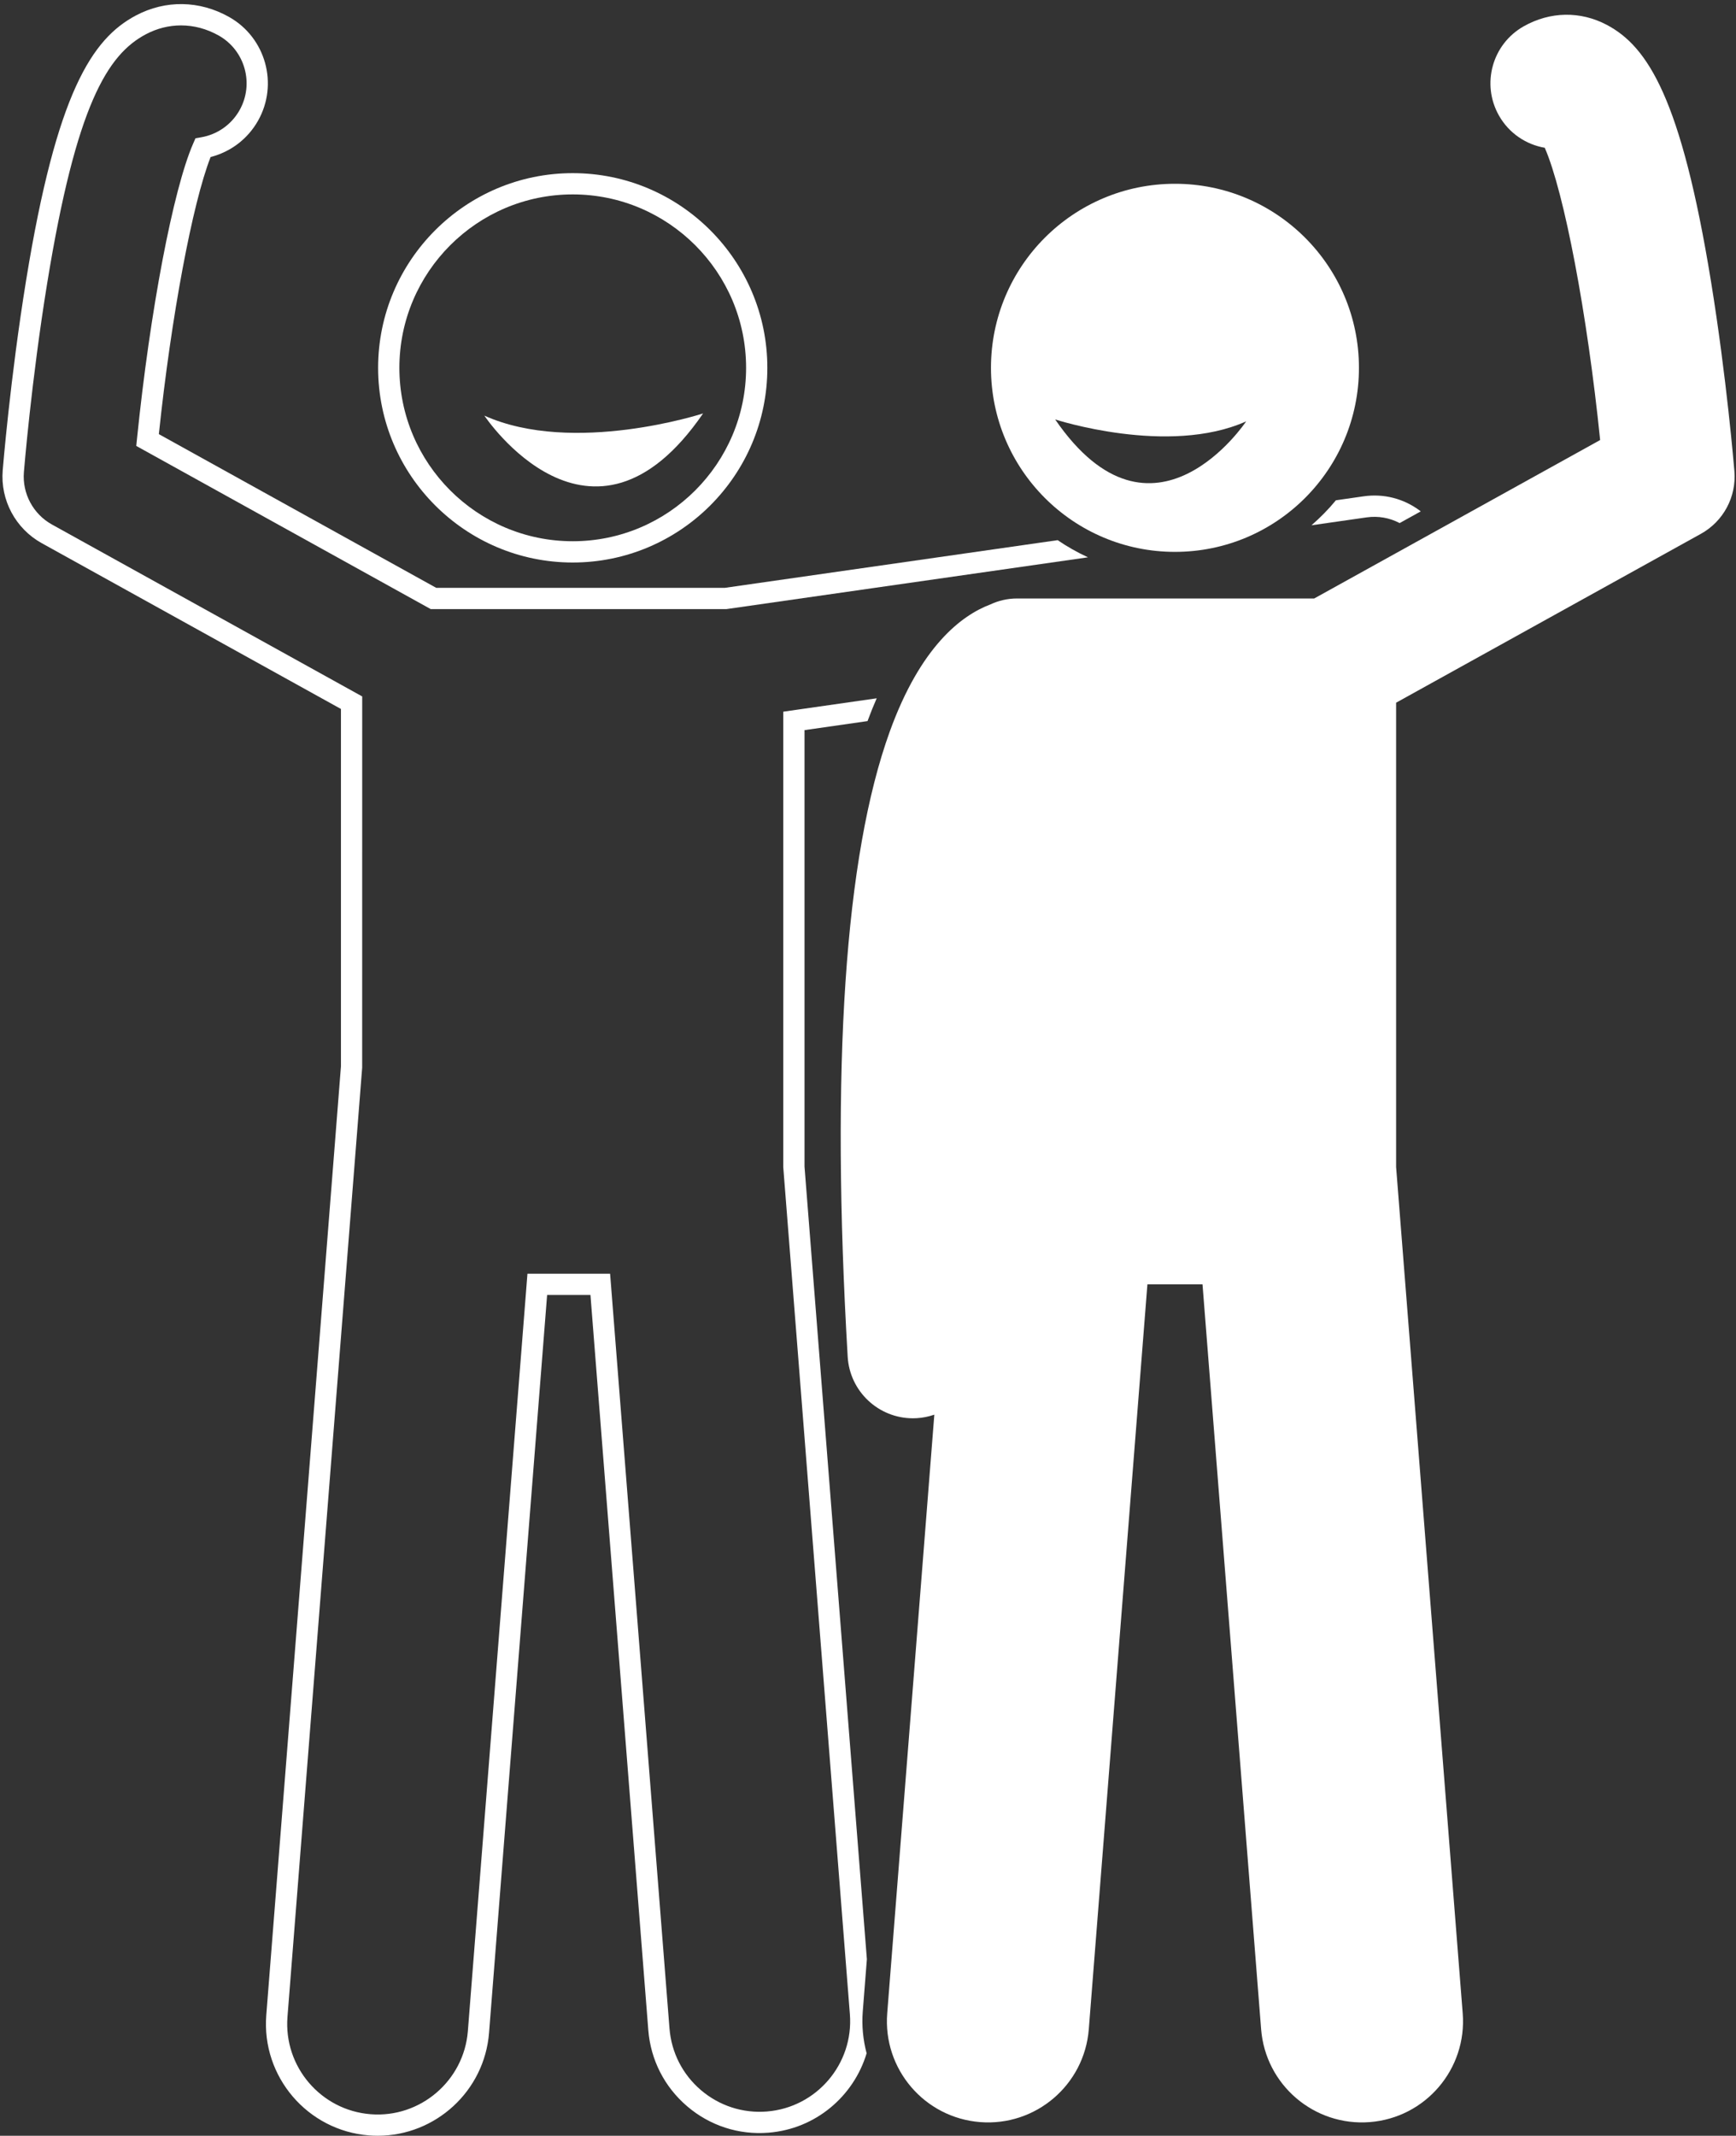
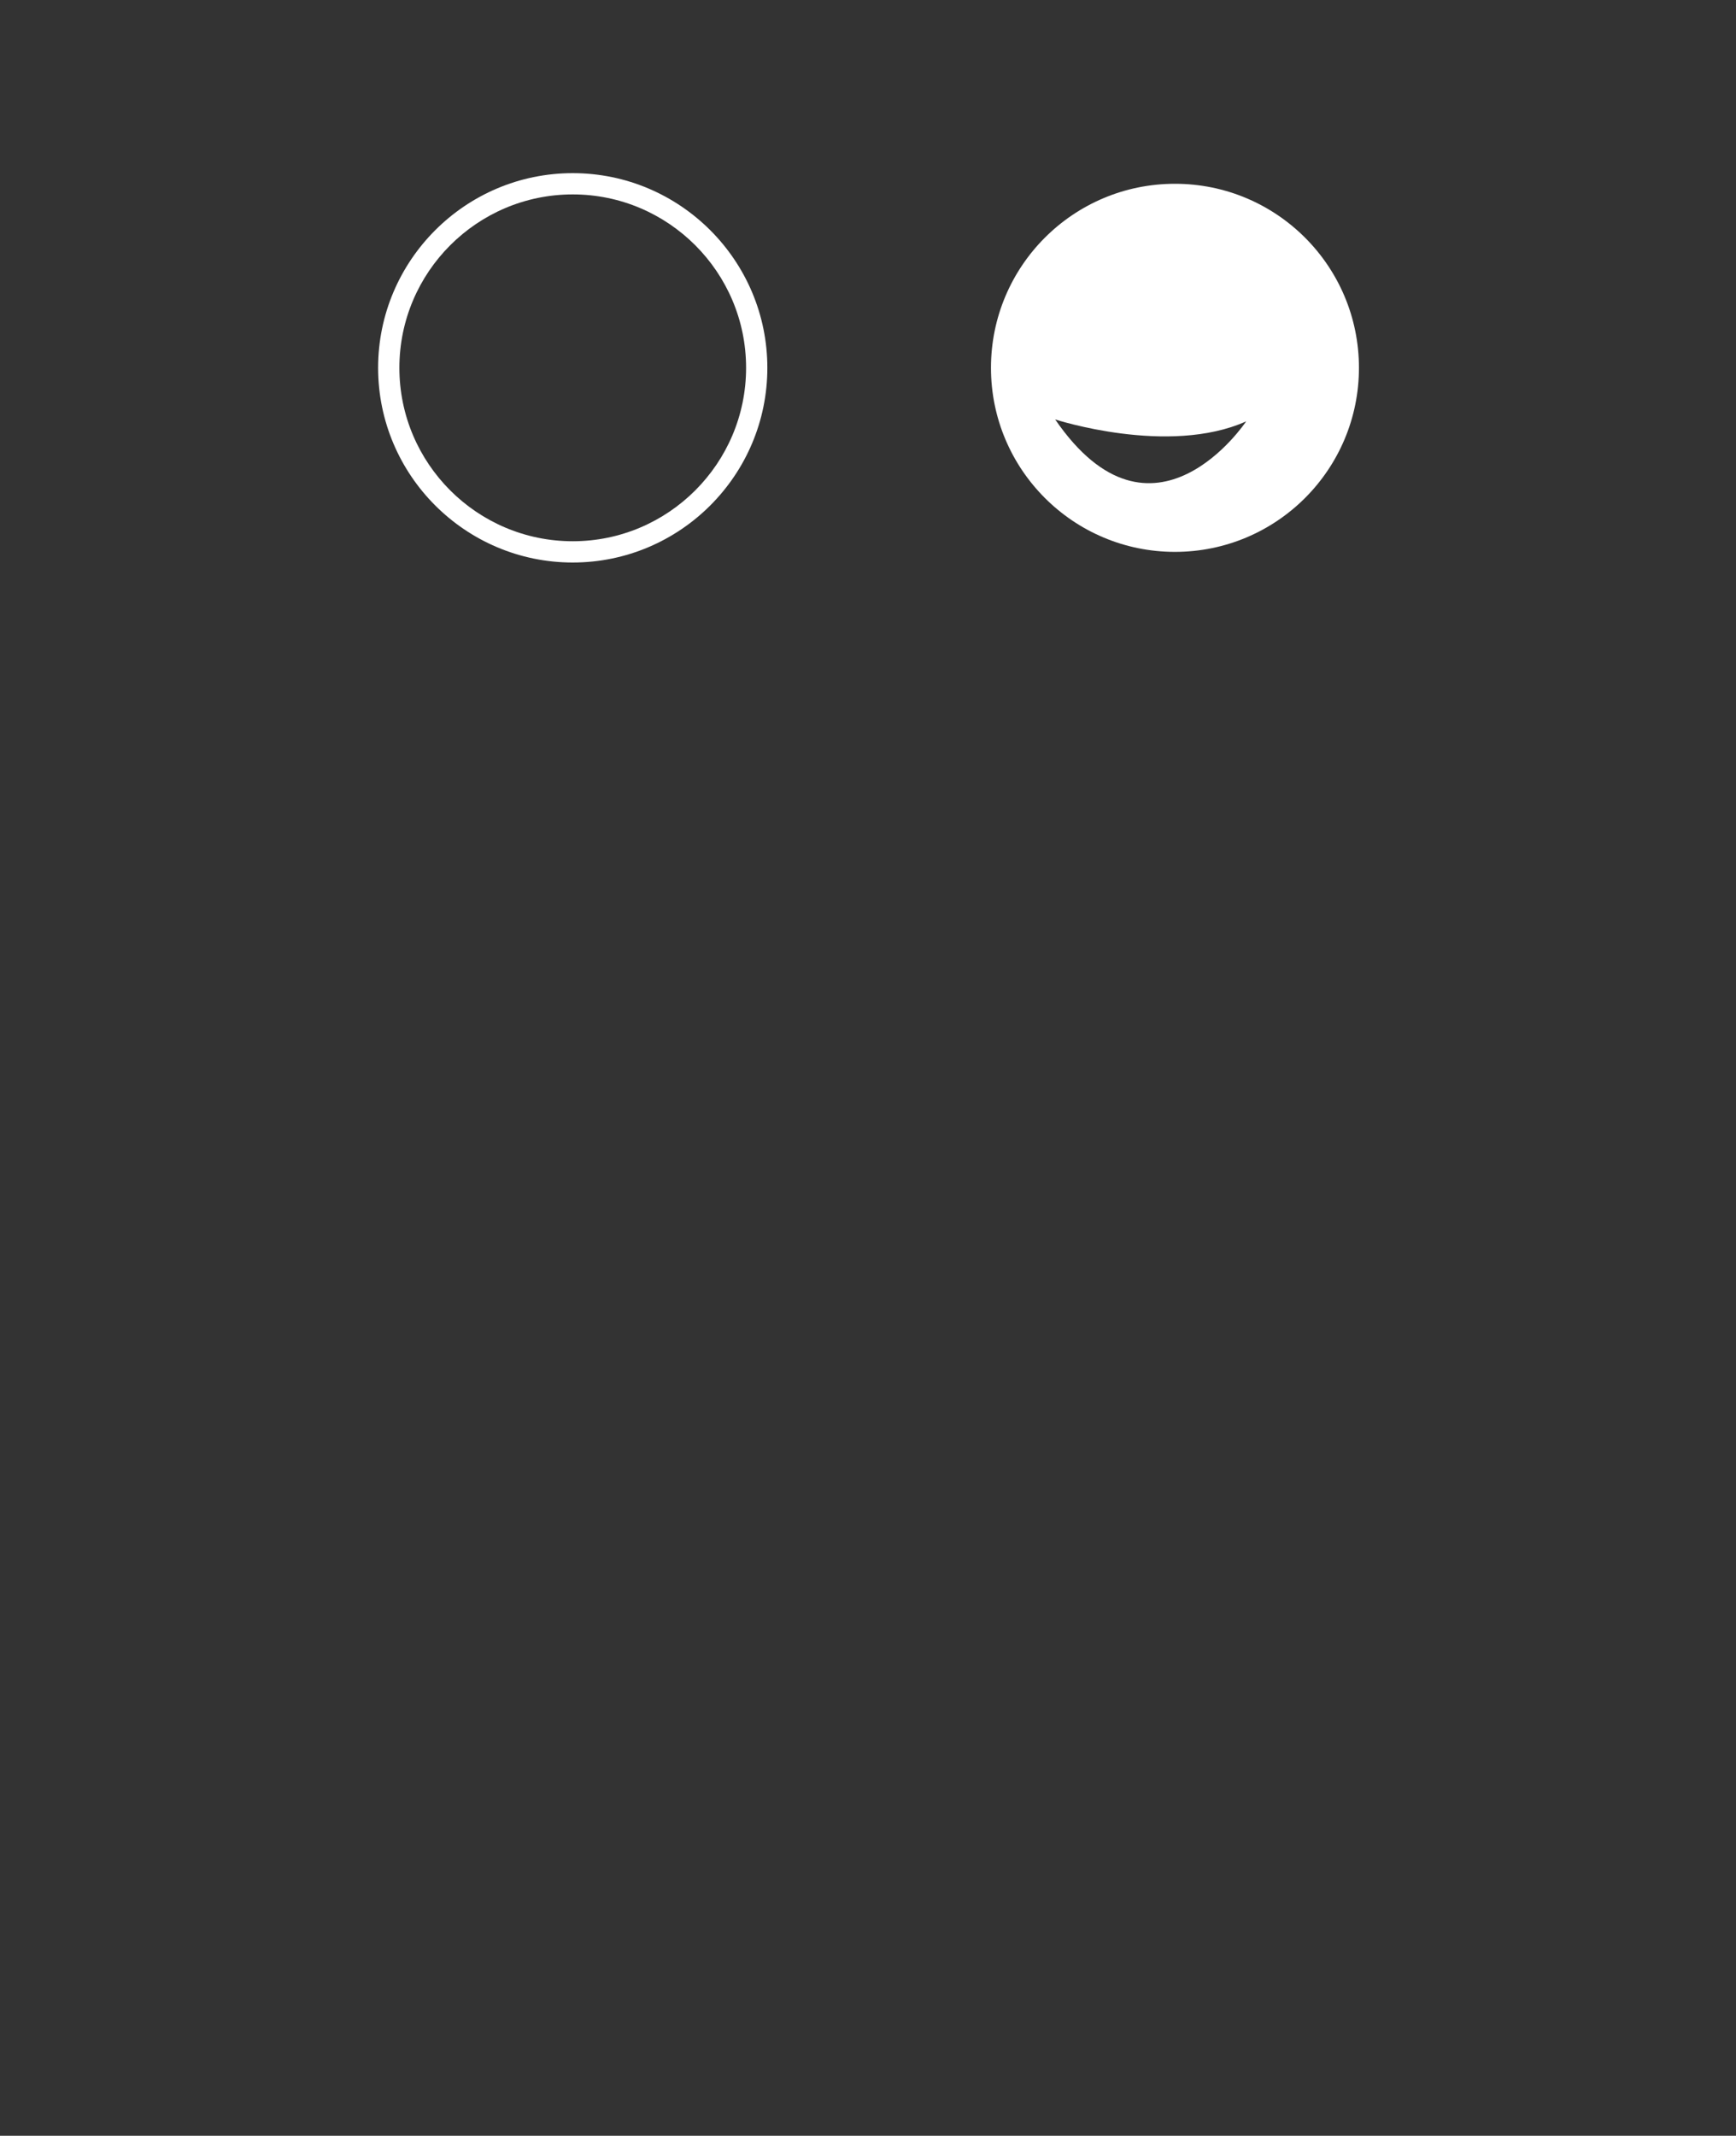
<svg xmlns="http://www.w3.org/2000/svg" fill="#ffffff" height="261.1" preserveAspectRatio="xMidYMid meet" version="1" viewBox="-0.3 -0.5 212.3 261.1" width="212.3" zoomAndPan="magnify">
  <rect x="-0.3" y="-0.5" width="212.3" height="261.1" fill="#333333" stroke="none" />
  <g id="change1_1">
-     <path d="M105.21,245.401l0.503-6.386l-7.627-96.89V88.759l7.706-1.104c0.362-0.985,0.738-1.907,1.122-2.787 L95.486,86.505v55.671l8.148,103.561c0.477,6.082-4.08,11.419-10.162,11.898c-2.934,0.234-5.805-0.697-8.054-2.616 c-2.247-1.919-3.612-4.598-3.845-7.544l-7.262-92.26H64.203l-7.287,92.59 c-0.479,6.081-5.836,10.646-11.898,10.161c-6.081-0.479-10.64-5.816-10.162-11.898l9.135-116.049l0.004-45.378 L6.053,63.623c-2.299-1.274-3.646-3.79-3.43-6.412c0.009-0.11,0.908-11.165,2.843-23.059 c3.554-21.856,7.394-27.984,12.069-30.46c1.368-0.725,2.833-1.086,4.302-1.086c1.574,0,3.152,0.415,4.619,1.244 c3.216,1.818,4.354,5.914,2.536,9.129c-0.993,1.757-2.705,2.962-4.696,3.307l-0.69,0.119l-0.28,0.641 c-2.454,5.612-5.281,20.464-6.874,36.118l-0.087,0.854l36.012,19.948h36.151l44.221-6.333 c-1.297-0.598-2.537-1.298-3.705-2.096l-40.701,5.829H53.049l-33.922-18.791 c1.504-14.329,4.106-28.227,6.33-33.88c2.453-0.624,4.54-2.211,5.799-4.436 c2.522-4.464,0.943-10.149-3.521-12.673c-3.624-2.046-7.785-2.115-11.417-0.192 C10.958,4.234,6.625,10.819,2.899,33.735C0.948,45.731,0.04,56.891,0.031,57 c-0.299,3.636,1.57,7.128,4.762,8.897l36.602,20.275v43.692l-9.131,115.999 c-0.591,7.511,5.039,14.102,12.55,14.693c0.362,0.028,0.723,0.043,1.081,0.043 c7.052-0.001,13.051-5.445,13.613-12.593l7.1-90.193h5.3l7.074,89.864c0.286,3.639,1.973,6.947,4.749,9.317 c2.775,2.37,6.304,3.523,9.945,3.231c5.777-0.454,10.428-4.463,12.005-9.705 C105.247,248.873,105.072,247.15,105.21,245.401z" fill="inherit" />
-     <path d="M160.084,63.717l6.743-0.966c1.405-0.201,2.805,0.049,4.041,0.695l2.578-1.428 c-0.032-0.025-0.061-0.053-0.093-0.078c-1.989-1.49-4.436-2.118-6.896-1.764l-3.386,0.485 C162.163,61.764,161.161,62.782,160.084,63.717z" fill="inherit" />
    <path d="M69.741,20.668c-13.123,0-23.8,10.676-23.8,23.8s10.677,23.8,23.8,23.8 s23.8-10.676,23.8-23.8S82.864,20.668,69.741,20.668z M48.541,44.467c0-11.69,9.511-21.2,21.2-21.2 s21.2,9.51,21.2,21.2s-9.511,21.2-21.2,21.2S48.541,56.157,48.541,44.467z" fill="inherit" />
-     <path d="M58.935,50.313c0,0,13.065,19.652,26.748-0.269C85.683,50.044,69.839,55.204,58.935,50.313z" fill="inherit" />
-     <path d="M208.948,33.943c-3.641-22.385-7.728-28.742-12.744-31.4c-3.234-1.713-6.94-1.649-10.169,0.176 c-3.847,2.174-5.202,7.054-3.028,10.901c1.23,2.175,3.323,3.553,5.606,3.947 c2.375,5.433,5.201,20.302,6.772,35.728l-34.968,19.37h-36.345c-1.17,0-2.274,0.268-3.268,0.732 c-3.519,1.332-8.523,5.106-12.298,15.552c-5.488,15.19-7.218,40.897-5.141,76.406 c0.249,4.252,3.774,7.534,7.979,7.533c0.157,0,0.316-0.004,0.475-0.014c0.75-0.044,1.465-0.196,2.142-0.43 l-5.761,73.19c-0.536,6.81,4.55,12.76,11.355,13.295c6.807,0.536,12.761-4.546,13.297-11.354l7.168-91.061 h6.738l7.168,91.061c0.536,6.809,6.49,11.891,13.297,11.354c6.806-0.535,11.892-6.485,11.355-13.295 l-8.144-103.462V85.406L207.708,64.76c2.751-1.524,4.354-4.519,4.096-7.653 C211.766,56.644,210.851,45.646,208.948,33.943z" fill="inherit" />
    <path d="M165.889,44.467c0-12.427-10.072-22.5-22.5-22.5c-12.426,0-22.5,10.073-22.5,22.5c0,12.427,10.074,22.5,22.5,22.5 C155.817,66.967,165.889,56.894,165.889,44.467z M128.738,50.777c0,0,13.837,4.506,23.361,0.234 C152.098,51.012,140.688,68.175,128.738,50.777z" fill="inherit" />
  </g>
</svg>